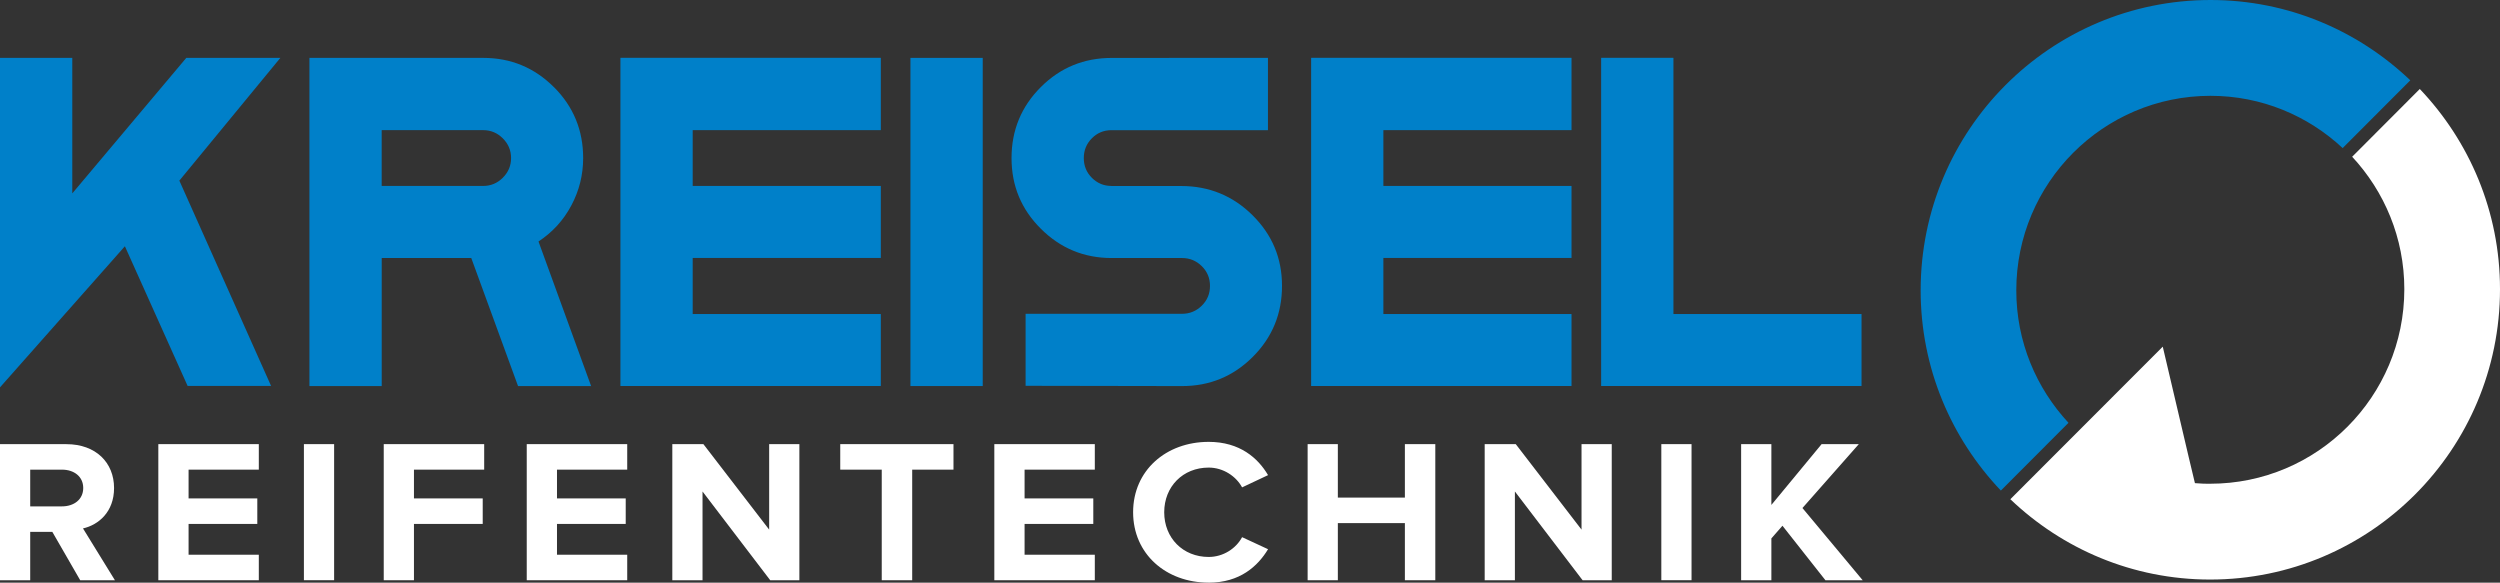
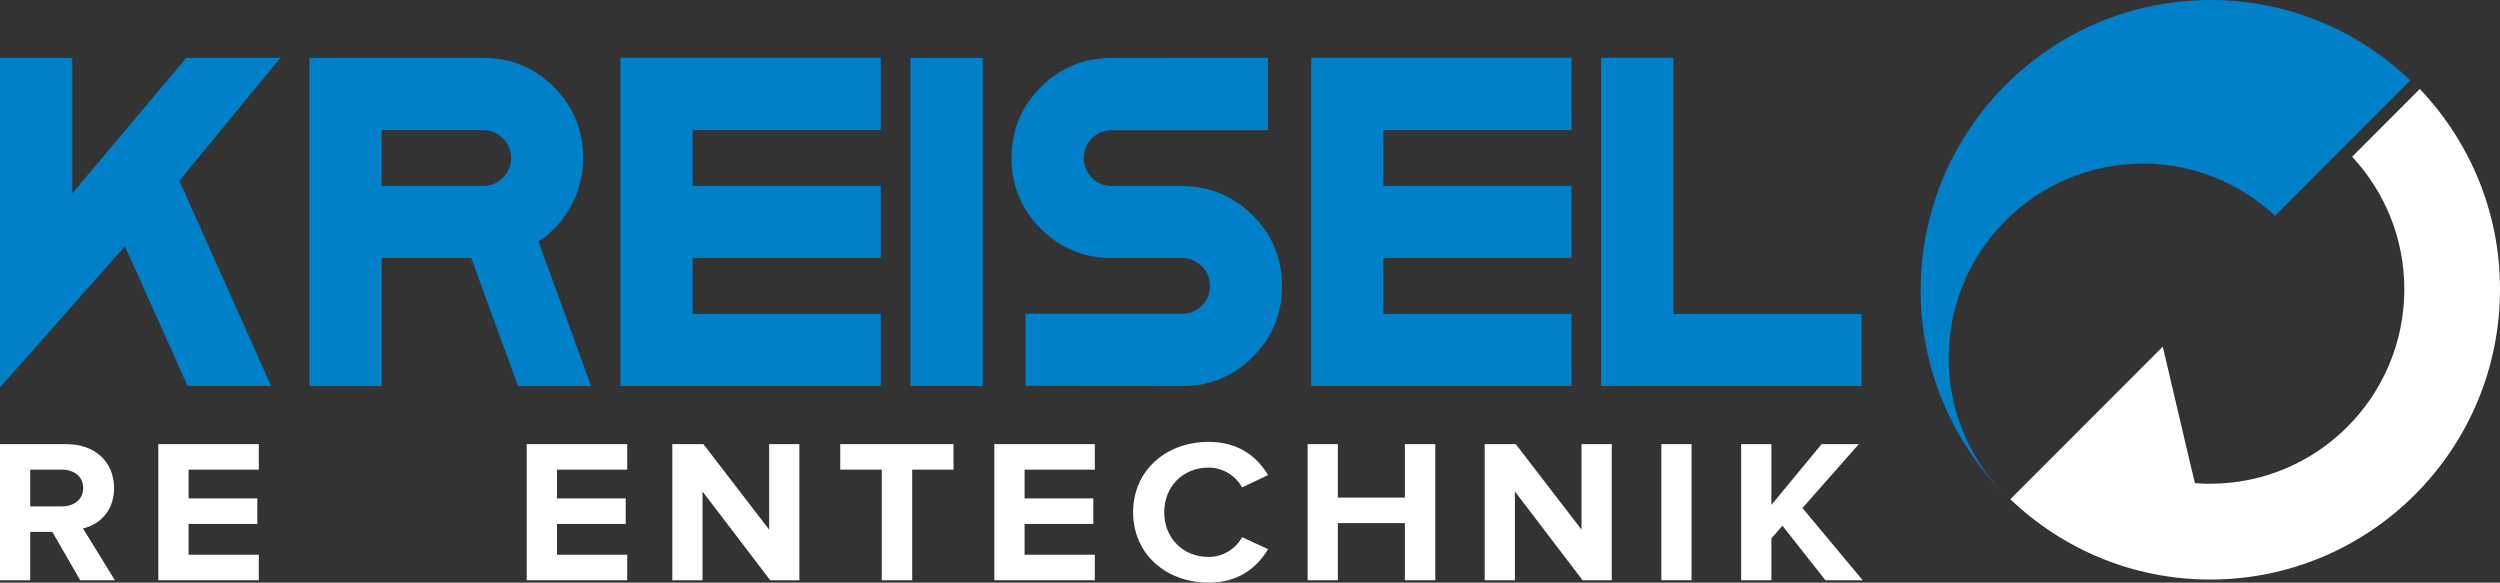
<svg xmlns="http://www.w3.org/2000/svg" id="Ebene_2" viewBox="0 0 729.01 169.91">
  <rect x="0" y="0" width="729.01" height="169.91" fill="#333333" stroke="none" />
  <defs>
    <style>.cls-1{fill:#fff;}.cls-2{fill:#0080c9;}</style>
  </defs>
  <g id="Ebene_1-2">
    <polygon class="cls-2" points="466.9 16.86 466.9 112.56 542.83 112.56 542.83 91.57 487.98 91.57 487.98 16.86 466.9 16.86" />
    <polygon class="cls-2" points="458.26 112.56 458.26 91.57 403.4 91.57 403.4 75.22 458.26 75.22 458.26 54.22 403.4 54.22 403.4 37.95 458.26 37.95 458.26 16.86 382.33 16.86 382.33 112.56 458.26 112.56" />
    <path class="cls-2" d="M324.1,54.22c-2.22,0-4.12-.79-5.7-2.36-1.58-1.58-2.36-3.5-2.36-5.77s.79-4.2,2.36-5.77c1.57-1.58,3.47-2.36,5.7-2.36h45.64v-21.09l-45.56.02c-8.11,0-15.01,2.84-20.69,8.52s-8.52,12.58-8.52,20.69,2.85,14.93,8.56,20.61c5.71,5.69,12.59,8.53,20.65,8.53h20.53c2.22,0,4.13.79,5.73,2.36,1.6,1.58,2.4,3.5,2.4,5.77s-.8,4.2-2.4,5.77-3.51,2.36-5.73,2.36h-45.64v21l45.56.08h.08c8.06,0,14.93-2.84,20.61-8.52,5.68-5.68,8.52-12.58,8.52-20.69s-2.87-14.93-8.6-20.61-12.68-8.52-20.84-8.52h-20.3v-.02Z" />
    <rect class="cls-2" x="265.49" y="16.88" width="21.08" height="95.69" />
    <polygon class="cls-2" points="256.85 112.56 256.85 91.57 201.99 91.57 201.99 75.22 256.85 75.22 256.85 54.22 201.99 54.22 201.99 37.95 256.85 37.95 256.85 16.86 180.92 16.86 180.92 112.56 256.85 112.56" />
    <path class="cls-2" d="M140.9,54.22h-29.6v-16.27h29.6c2.22,0,4.13.8,5.73,2.4,1.6,1.6,2.4,3.51,2.4,5.74s-.8,4.13-2.4,5.73c-1.6,1.6-3.51,2.4-5.73,2.4M161.51,25.4c-5.68-5.68-12.55-8.52-20.61-8.52h-50.67v95.69h21.08v-37.34h26.11l13.64,37.34h21.31l-15.34-42.15c4.08-2.69,7.27-6.18,9.57-10.5,2.3-4.31,3.45-8.92,3.45-13.83,0-8.11-2.84-15.01-8.52-20.69" />
    <polygon class="cls-2" points="21.08 56.39 21.08 16.88 0 16.88 0 112.96 36.42 71.81 54.71 112.54 79.05 112.54 52.3 52.67 81.75 16.88 54.32 16.88 21.08 56.39" />
    <polygon class="cls-1" points="543.16 169.2 525.6 148.14 542.04 129.51 531.19 129.51 516.54 147.24 516.54 129.51 507.72 129.51 507.72 169.2 516.54 169.2 516.54 157 519.77 153.31 532.3 169.2 543.16 169.2" />
    <rect class="cls-1" x="484.45" y="129.51" width="8.81" height="39.68" />
    <polygon class="cls-1" points="469.99 169.2 469.99 129.51 461.18 129.51 461.18 154.44 442 129.51 432.94 129.51 432.94 169.2 441.75 169.2 441.75 143.32 461.49 169.2 469.99 169.2" />
    <polygon class="cls-1" points="418.54 169.2 418.54 129.51 409.67 129.51 409.67 145.1 390.12 145.1 390.12 129.51 381.31 129.51 381.31 169.2 390.12 169.2 390.12 152.54 409.67 152.54 409.67 169.2 418.54 169.2" />
    <path class="cls-1" d="M352.45,169.91c9.12,0,14.34-4.82,17.32-9.76l-7.57-3.51c-1.74,3.27-5.46,5.77-9.74,5.77-7.51,0-12.97-5.53-12.97-13.03s5.46-13.03,12.97-13.03c4.28,0,8.01,2.56,9.74,5.77l7.57-3.57c-2.92-4.94-8.19-9.7-17.32-9.7-12.41,0-22.03,8.33-22.03,20.52s9.62,20.53,22.03,20.53" />
    <polygon class="cls-1" points="319.25 169.2 319.25 161.76 298.77 161.76 298.77 152.78 318.81 152.78 318.81 145.34 298.77 145.34 298.77 136.95 319.25 136.95 319.25 129.51 289.95 129.51 289.95 169.2 319.25 169.2" />
    <polygon class="cls-1" points="266 169.2 266 136.95 278.04 136.95 278.04 129.51 245.02 129.51 245.02 136.95 257.12 136.95 257.12 169.2 266 169.2" />
    <polygon class="cls-1" points="233.1 169.2 233.1 129.51 224.29 129.51 224.29 154.44 205.11 129.51 196.05 129.51 196.05 169.2 204.86 169.2 204.86 143.32 224.6 169.2 233.1 169.2" />
    <polygon class="cls-1" points="182.9 169.2 182.9 161.76 162.42 161.76 162.42 152.78 182.46 152.78 182.46 145.34 162.42 145.34 162.42 136.95 182.9 136.95 182.9 129.51 153.6 129.51 153.6 169.2 182.9 169.2" />
-     <polygon class="cls-1" points="120.71 169.2 120.71 152.78 140.76 152.78 140.76 145.34 120.71 145.34 120.71 136.95 141.19 136.95 141.19 129.51 111.9 129.51 111.9 169.2 120.71 169.2" />
-     <rect class="cls-1" x="88.62" y="129.51" width="8.81" height="39.68" />
    <polygon class="cls-1" points="75.47 169.2 75.47 161.76 54.99 161.76 54.99 152.78 75.03 152.78 75.03 145.34 54.99 145.34 54.99 136.95 75.47 136.95 75.47 129.51 46.17 129.51 46.17 169.2 75.47 169.2" />
    <path class="cls-1" d="M18.06,147.66h-9.25v-10.71h9.25c3.54,0,6.21,2.02,6.21,5.35s-2.67,5.36-6.21,5.36M33.51,169.2l-9.31-15.11c4.47-1.01,9.06-4.76,9.06-11.78,0-7.38-5.28-12.79-13.9-12.79H0v39.68h8.81v-14.1h6.45l8.13,14.1h10.12Z" />
-     <path class="cls-2" d="M702.86,23.43c-15.17-14.48-35.65-23.43-58.26-23.43-46.68,0-84.53,37.91-84.53,84.68,0,22.65,8.93,43.17,23.39,58.37l19.72-19.76c-9.41-10.13-15.22-23.67-15.22-38.61,0-31.34,25.36-56.74,56.63-56.74,14.91,0,28.43,5.81,38.54,15.24l19.72-19.76h.01Z" />
+     <path class="cls-2" d="M702.86,23.43c-15.17-14.48-35.65-23.43-58.26-23.43-46.68,0-84.53,37.91-84.53,84.68,0,22.65,8.93,43.17,23.39,58.37c-9.41-10.13-15.22-23.67-15.22-38.61,0-31.34,25.36-56.74,56.63-56.74,14.91,0,28.43,5.81,38.54,15.24l19.72-19.76h.01Z" />
    <path class="cls-1" d="M586.22,145.57c15.17,14.49,35.65,23.43,58.26,23.43,46.69,0,84.53-37.92,84.53-84.68,0-22.65-8.93-43.17-23.39-58.37l-19.72,19.76c9.41,10.13,15.21,23.67,15.21,38.61,0,31.34-25.35,56.74-56.63,56.74-1.49,0-2.17.02-4.43-.17,0,0-1.6-6.53-9.38-39.8l-44.45,44.49" />
  </g>
</svg>